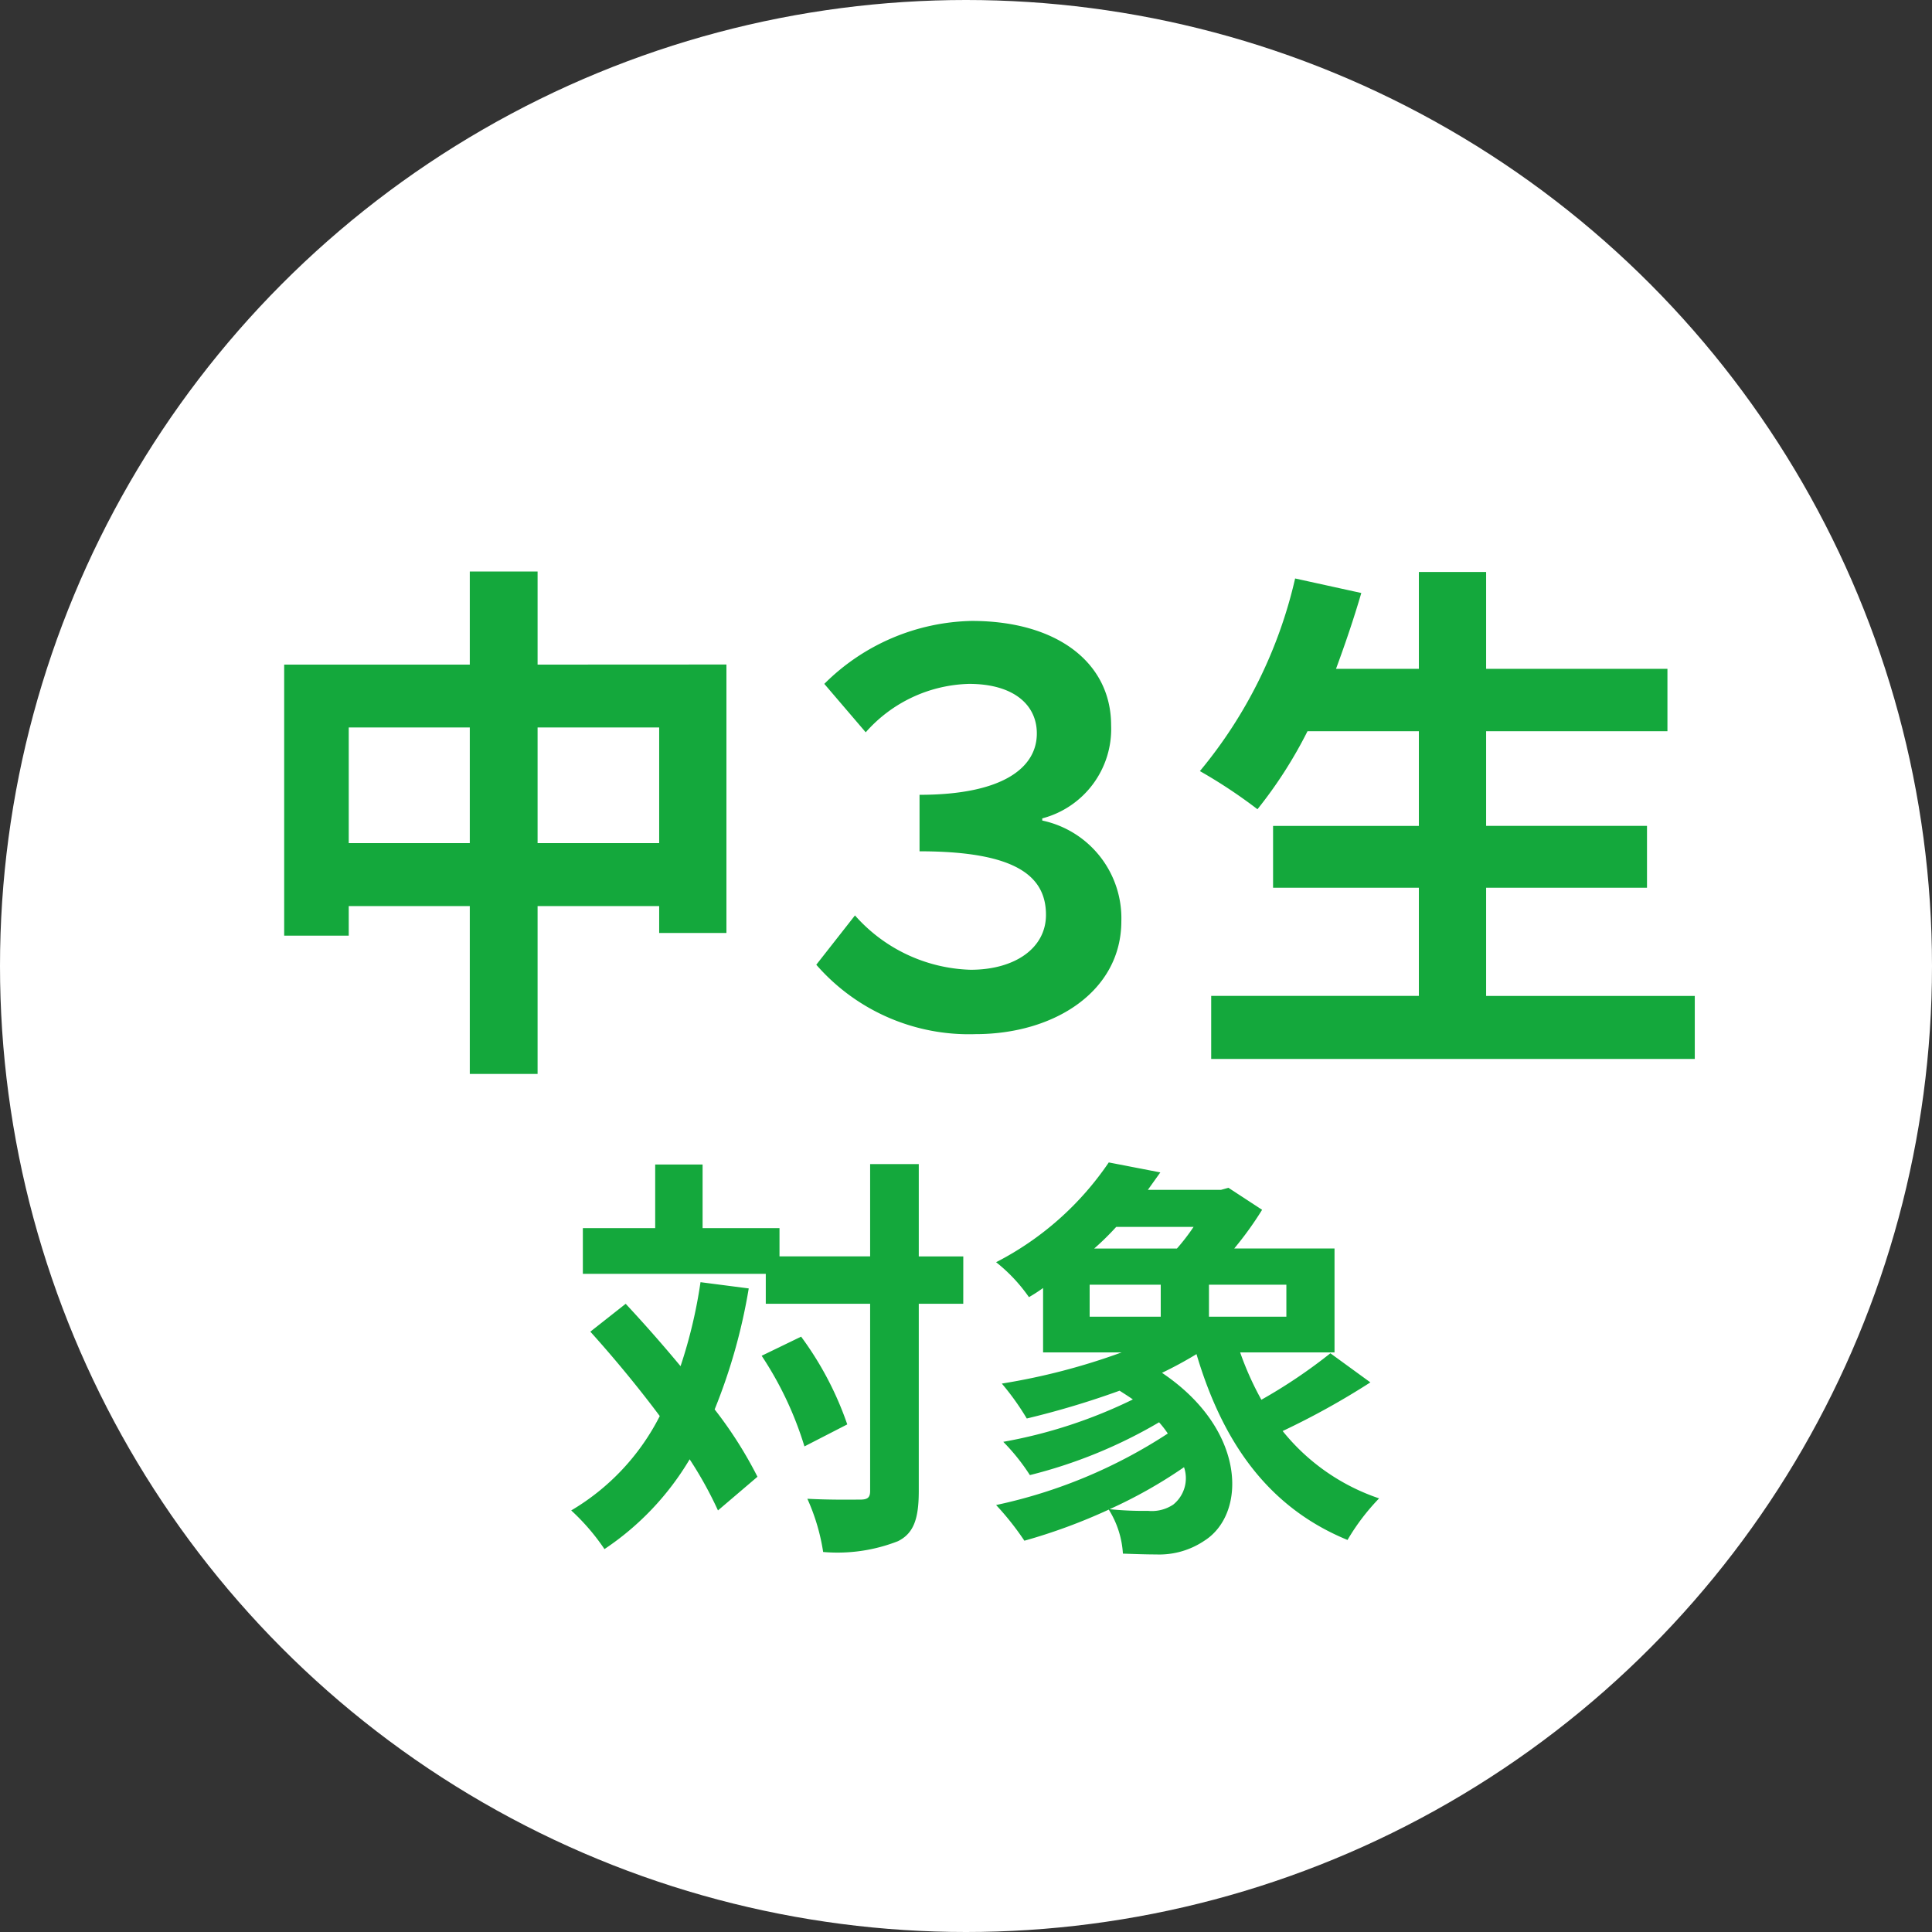
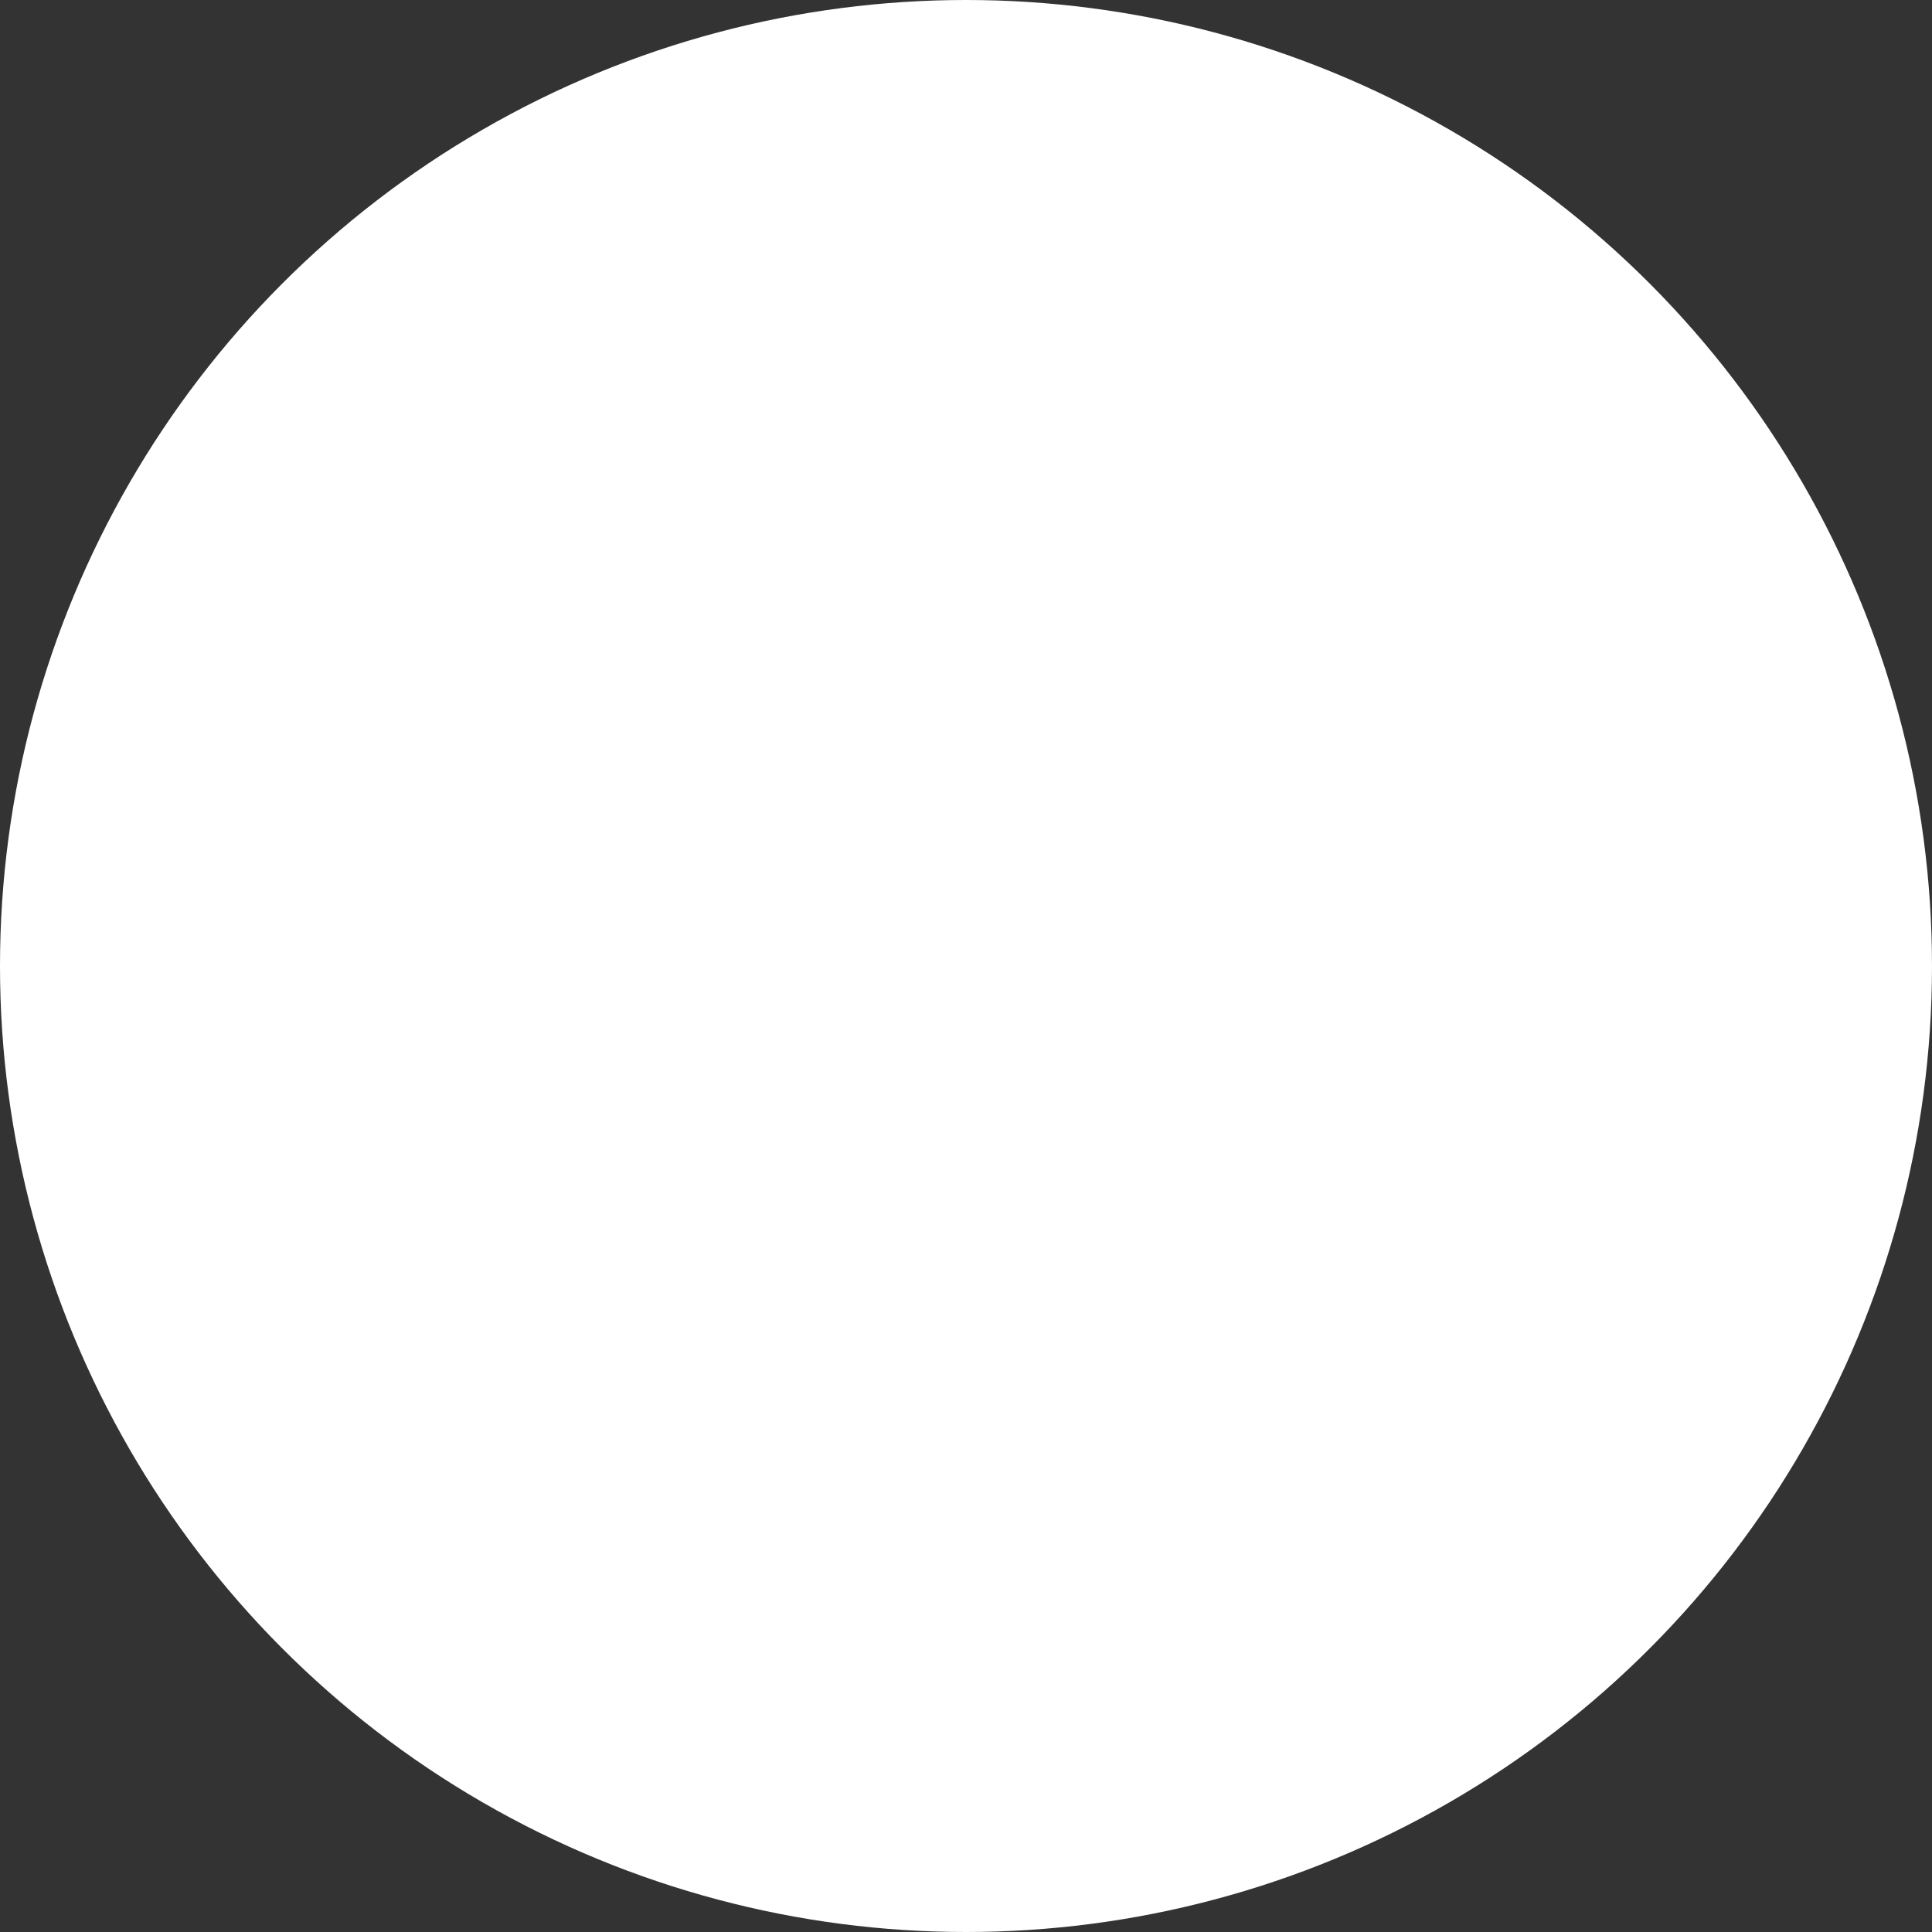
<svg xmlns="http://www.w3.org/2000/svg" width="79" height="79" viewBox="0 0 79 79">
  <rect x="0" y="0" width="79" height="79" fill="#333333" stroke="none" />
  <g transform="translate(-221.969 -2927.703)">
    <circle cx="39.5" cy="39.5" r="39.5" transform="translate(221.969 2927.703)" fill="#fff" />
-     <path d="M-18.018-7.524v-4.73h4.972v4.73Zm-7.722,0v-4.73h4.95v4.73Zm7.722-7.3v-3.806H-20.79v3.806h-7.59V-3.74h2.64V-4.95h4.95V1.914h2.772V-4.95h4.972v1.1h2.75V-14.828ZM-.11.286c3.234,0,5.962-1.76,5.962-4.62A4.083,4.083,0,0,0,2.618-8.448v-.088a3.779,3.779,0,0,0,2.816-3.806c0-2.552-2.2-4.268-5.7-4.268a8.775,8.775,0,0,0-6.028,2.574l1.694,1.98a5.821,5.821,0,0,1,4.224-1.98c1.826,0,2.772.858,2.772,2.024C2.4-10.626,1.034-9.5-2.4-9.5v2.31c3.938,0,5.17,1.012,5.17,2.6,0,1.364-1.276,2.244-3.08,2.244a6.556,6.556,0,0,1-4.73-2.222L-6.622-2.552A8.271,8.271,0,0,0-.11.286ZM20.768-1.276V-5.7h6.578v-2.53H20.768V-12.1h7.414v-2.552H20.768v-3.96h-2.75v3.96H14.63c.374-1.012.726-2.046,1.034-3.1l-2.706-.594a18.928,18.928,0,0,1-3.894,7.876A20.8,20.8,0,0,1,11.418-8.91a18.132,18.132,0,0,0,2.046-3.19h4.554v3.872H12.056V-5.7h5.962v4.422H9.526V1.3H29.3V-1.276Z" transform="translate(261.969 2969.703)" fill="#14a83c" />
-     <path d="M-11.356-9.571a19.926,19.926,0,0,1-.816,3.434c-.748-.9-1.513-1.768-2.244-2.55l-1.445,1.139c.935,1.037,1.938,2.244,2.839,3.451A9.438,9.438,0,0,1-16.643-.238a8.863,8.863,0,0,1,1.36,1.581A11.431,11.431,0,0,0-11.8-2.329,15.87,15.87,0,0,1-10.642-.238l1.615-1.377a16.841,16.841,0,0,0-1.751-2.754A23.228,23.228,0,0,0-9.384-9.316Zm2.5,3.009A14.165,14.165,0,0,1-7.106-2.856l1.751-.9A13.345,13.345,0,0,0-7.242-7.344Zm8.245-4.063H-2.431V-14.4H-4.42v3.774H-8.126v-1.156h-3.145v-2.6h-1.938v2.6h-2.958v1.87h7.48v1.224H-4.42v7.65c0,.272-.1.357-.408.357-.289,0-1.207.017-2.159-.034a8.329,8.329,0,0,1,.646,2.176,6.776,6.776,0,0,0,3.06-.442c.646-.323.85-.918.85-2.057v-7.65H-.612ZM4.556-9.469H7.463V-8.16H4.556Zm4.25-2.363a8.7,8.7,0,0,1-.68.884H4.743a11.1,11.1,0,0,0,.9-.884ZM12.6-8.16H9.435V-9.469H12.6ZM7.973-.476a1.58,1.58,0,0,1-1.037.255A13.266,13.266,0,0,1,5.372-.289,19.378,19.378,0,0,0,8.415-2.006,1.385,1.385,0,0,1,7.973-.476ZM14.4-6.664a21.413,21.413,0,0,1-2.822,1.9A12.452,12.452,0,0,1,10.71-6.7h3.859v-4.25h-4.1a13.982,13.982,0,0,0,1.139-1.581l-1.377-.9-.306.085H6.936l.51-.714-2.108-.408a12.413,12.413,0,0,1-4.607,4.08A6.7,6.7,0,0,1,2.074-8.959a6.725,6.725,0,0,0,.578-.374V-6.7H5.865a26.511,26.511,0,0,1-4.9,1.275,10.61,10.61,0,0,1,1.02,1.428A35.274,35.274,0,0,0,5.78-5.134c.187.119.374.238.544.357a20.034,20.034,0,0,1-5.3,1.734,8.3,8.3,0,0,1,1.088,1.36A19.9,19.9,0,0,0,7.395-3.842a4.2,4.2,0,0,1,.357.459A20.7,20.7,0,0,1,.731-.459,11.47,11.47,0,0,1,1.887,1,23.1,23.1,0,0,0,5.338-.272a3.812,3.812,0,0,1,.578,1.8c.459.017.952.034,1.36.034A3.307,3.307,0,0,0,9.248,1C10.982-.1,10.982-3.536,7.514-5.865A15.852,15.852,0,0,0,8.925-6.63C10-3.009,11.866-.357,15.1.969a8.972,8.972,0,0,1,1.292-1.7,8.574,8.574,0,0,1-3.944-2.754,31.454,31.454,0,0,0,3.587-1.989Z" transform="translate(261.969 2989.703)" fill="#14a83c" />
  </g>
</svg>